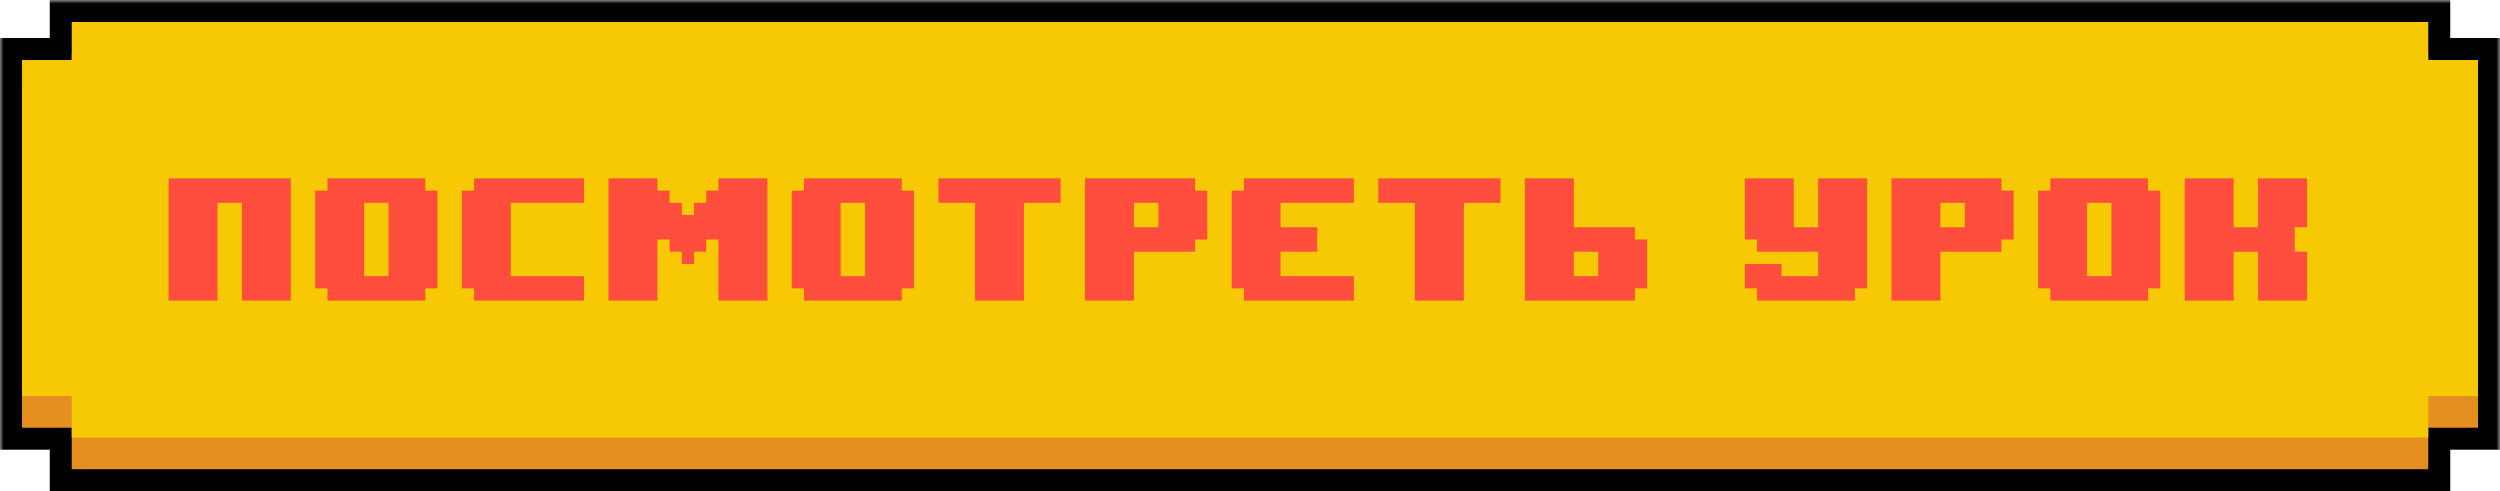
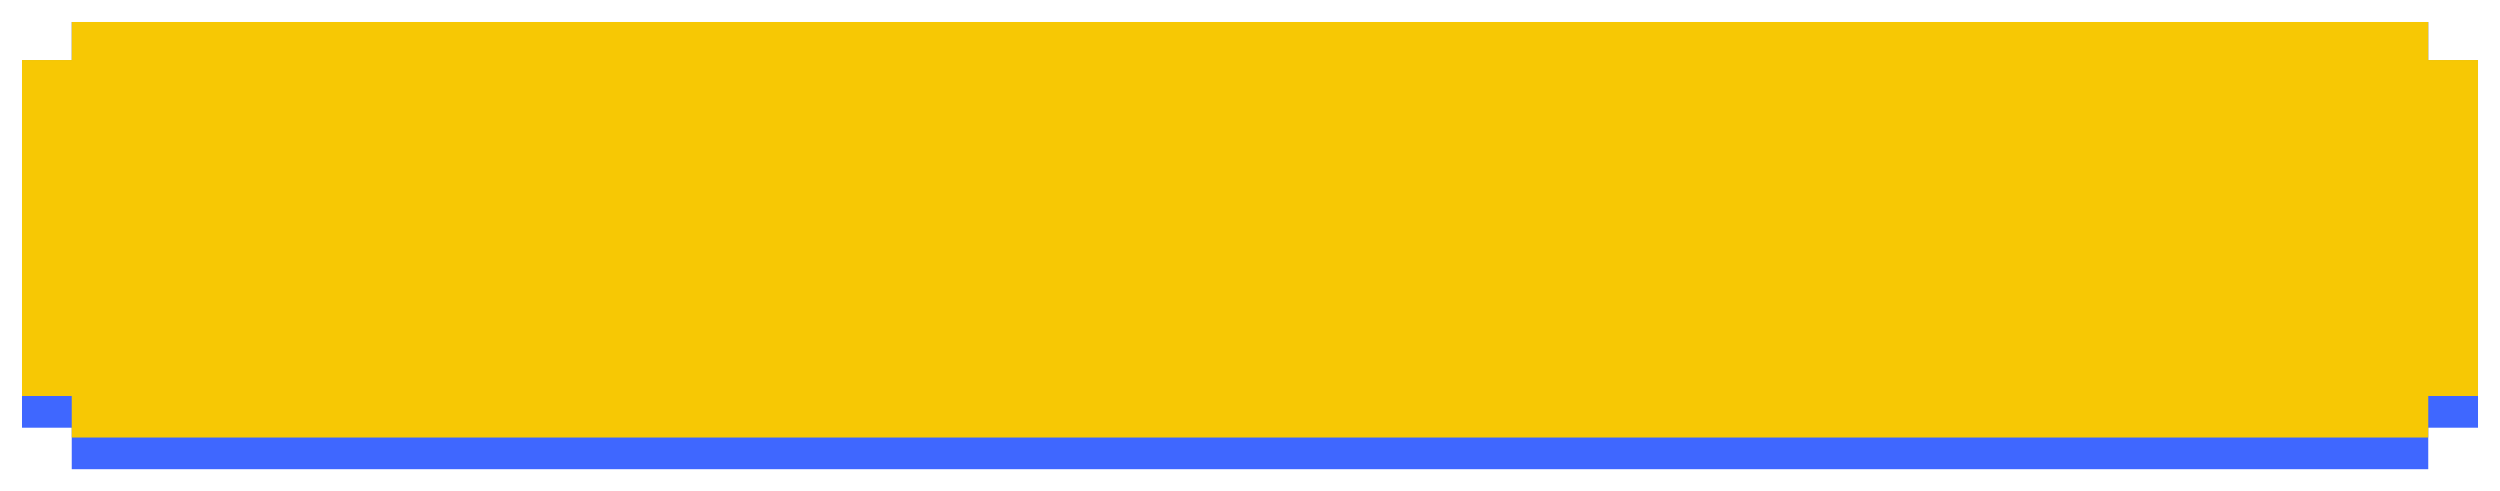
<svg xmlns="http://www.w3.org/2000/svg" width="341" height="67" viewBox="0 0 341 67" fill="none">
  <mask id="path-1-outside-1_34_53637" maskUnits="userSpaceOnUse" x="0" y="0" width="341" height="68" fill="black">
    <rect fill="white" width="341" height="68" />
-     <path fill-rule="evenodd" clip-rule="evenodd" d="M331.214 3H9.786V7.324V8.188H3V12.512V54.014V58.339H9.786V59.677V64H331.214V59.677V58.339H338V54.014V12.512V8.188H331.214V7.324V3Z" />
  </mask>
  <path fill-rule="evenodd" clip-rule="evenodd" d="M331.214 3H9.786V7.324V8.188H3V12.512V54.014V58.339H9.786V59.677V64H331.214V59.677V58.339H338V54.014V12.512V8.188H331.214V7.324V3Z" fill="#3F67FF" />
-   <path d="M9.786 3V0H6.786V3H9.786ZM331.214 3H334.214V0H331.214V3ZM9.786 8.188V11.188H12.786V8.188H9.786ZM3 8.188V5.188H0V8.188H3ZM3 58.339H0V61.339H3V58.339ZM9.786 58.339H12.786V55.339H9.786V58.339ZM9.786 64H6.786V67H9.786V64ZM331.214 64V67H334.214V64H331.214ZM331.214 58.339V55.339H328.214V58.339H331.214ZM338 58.339V61.339H341V58.339H338ZM338 8.188H341V5.188H338V8.188ZM331.214 8.188H328.214V11.188H331.214V8.188ZM9.786 6H331.214V0H9.786V6ZM12.786 7.324V3H6.786V7.324H12.786ZM12.786 8.188V7.324H6.786V8.188H12.786ZM3 11.188H9.786V5.188H3V11.188ZM6 12.512V8.188H0V12.512H6ZM6 54.014V12.512H0V54.014H6ZM6 58.339V54.014H0V58.339H6ZM9.786 55.339H3V61.339H9.786V55.339ZM12.786 59.677V58.339H6.786V59.677H12.786ZM12.786 64V59.677H6.786V64H12.786ZM331.214 61H9.786V67H331.214V61ZM328.214 59.677V64H334.214V59.677H328.214ZM328.214 58.339V59.677H334.214V58.339H328.214ZM338 55.339H331.214V61.339H338V55.339ZM335 54.014V58.339H341V54.014H335ZM335 12.512V54.014H341V12.512H335ZM335 8.188V12.512H341V8.188H335ZM331.214 11.188H338V5.188H331.214V11.188ZM328.214 7.324V8.188H334.214V7.324H328.214ZM328.214 3V7.324H334.214V3H328.214Z" fill="black" mask="url(#path-1-outside-1_34_53637)" />
-   <path fill-rule="evenodd" clip-rule="evenodd" d="M9.786 7.324H331.214V12.512H338V58.339H331.214V64H9.786V58.339H3V12.512H9.786V7.324Z" fill="#E68F21" />
  <path fill-rule="evenodd" clip-rule="evenodd" d="M9.786 3H331.214V8.188H338V54.014H3V8.188H9.786V3ZM331.214 54.014H9.786V59.677H331.214V54.014Z" fill="#F7C804" />
-   <path d="M29.667 27.667V41H23V24.333H39.667V41H33V27.667H29.667ZM59.667 39.333H58V41H44.667V39.333H43V26H44.667V24.333H58V26H59.667V39.333ZM53 37.667V27.667H49.667V37.667H53ZM79.667 41H64.667V39.333H63V26H64.667V24.333H79.667V27.667H69.667V37.667H79.667V41ZM89.667 32.667H91.333V34.333H93V36H94.667V34.333H96.333V32.667H98V41H104.667V24.333H98V26H96.333V27.667H94.667V29.333H93V27.667H91.333V26H89.667V24.333H83V41H89.667V32.667ZM124.667 39.333H123V41H109.667V39.333H108V26H109.667V24.333H123V26H124.667V39.333ZM118 37.667V27.667H114.667V37.667H118ZM144.667 27.667H139.667V41H133V27.667H128V24.333H144.667V27.667ZM164.667 32.667H163V34.333H154.667V41H148V24.333H163V26H164.667V32.667ZM158 31V27.667H154.667V31H158ZM184.667 41H169.667V39.333H168V26H169.667V24.333H184.667V27.667H174.667V31H179.667V34.333H174.667V37.667H184.667V41ZM204.667 27.667H199.667V41H193V27.667H188V24.333H204.667V27.667ZM224.667 39.333H223V41H208V24.333H214.667V31H223V32.667H224.667V39.333ZM214.667 34.333V37.667H218V34.333H214.667ZM253 41H239.667V39.333H238V36H243V37.667H248V34.333H239.667V32.667H238V24.333H244.667V31H248V24.333H254.667V39.333H253V41ZM274.667 32.667H273V34.333H264.667V41H258V24.333H273V26H274.667V32.667ZM268 31V27.667H264.667V31H268ZM294.667 39.333H293V41H279.667V39.333H278V26H279.667V24.333H293V26H294.667V39.333ZM288 37.667V27.667H284.667V37.667H288ZM314.667 41H308V34.333H304.667V41H298V24.333H304.667V31H308V24.333H314.667V31H313V34.333H314.667V41Z" fill="#FF4D3E" />
</svg>